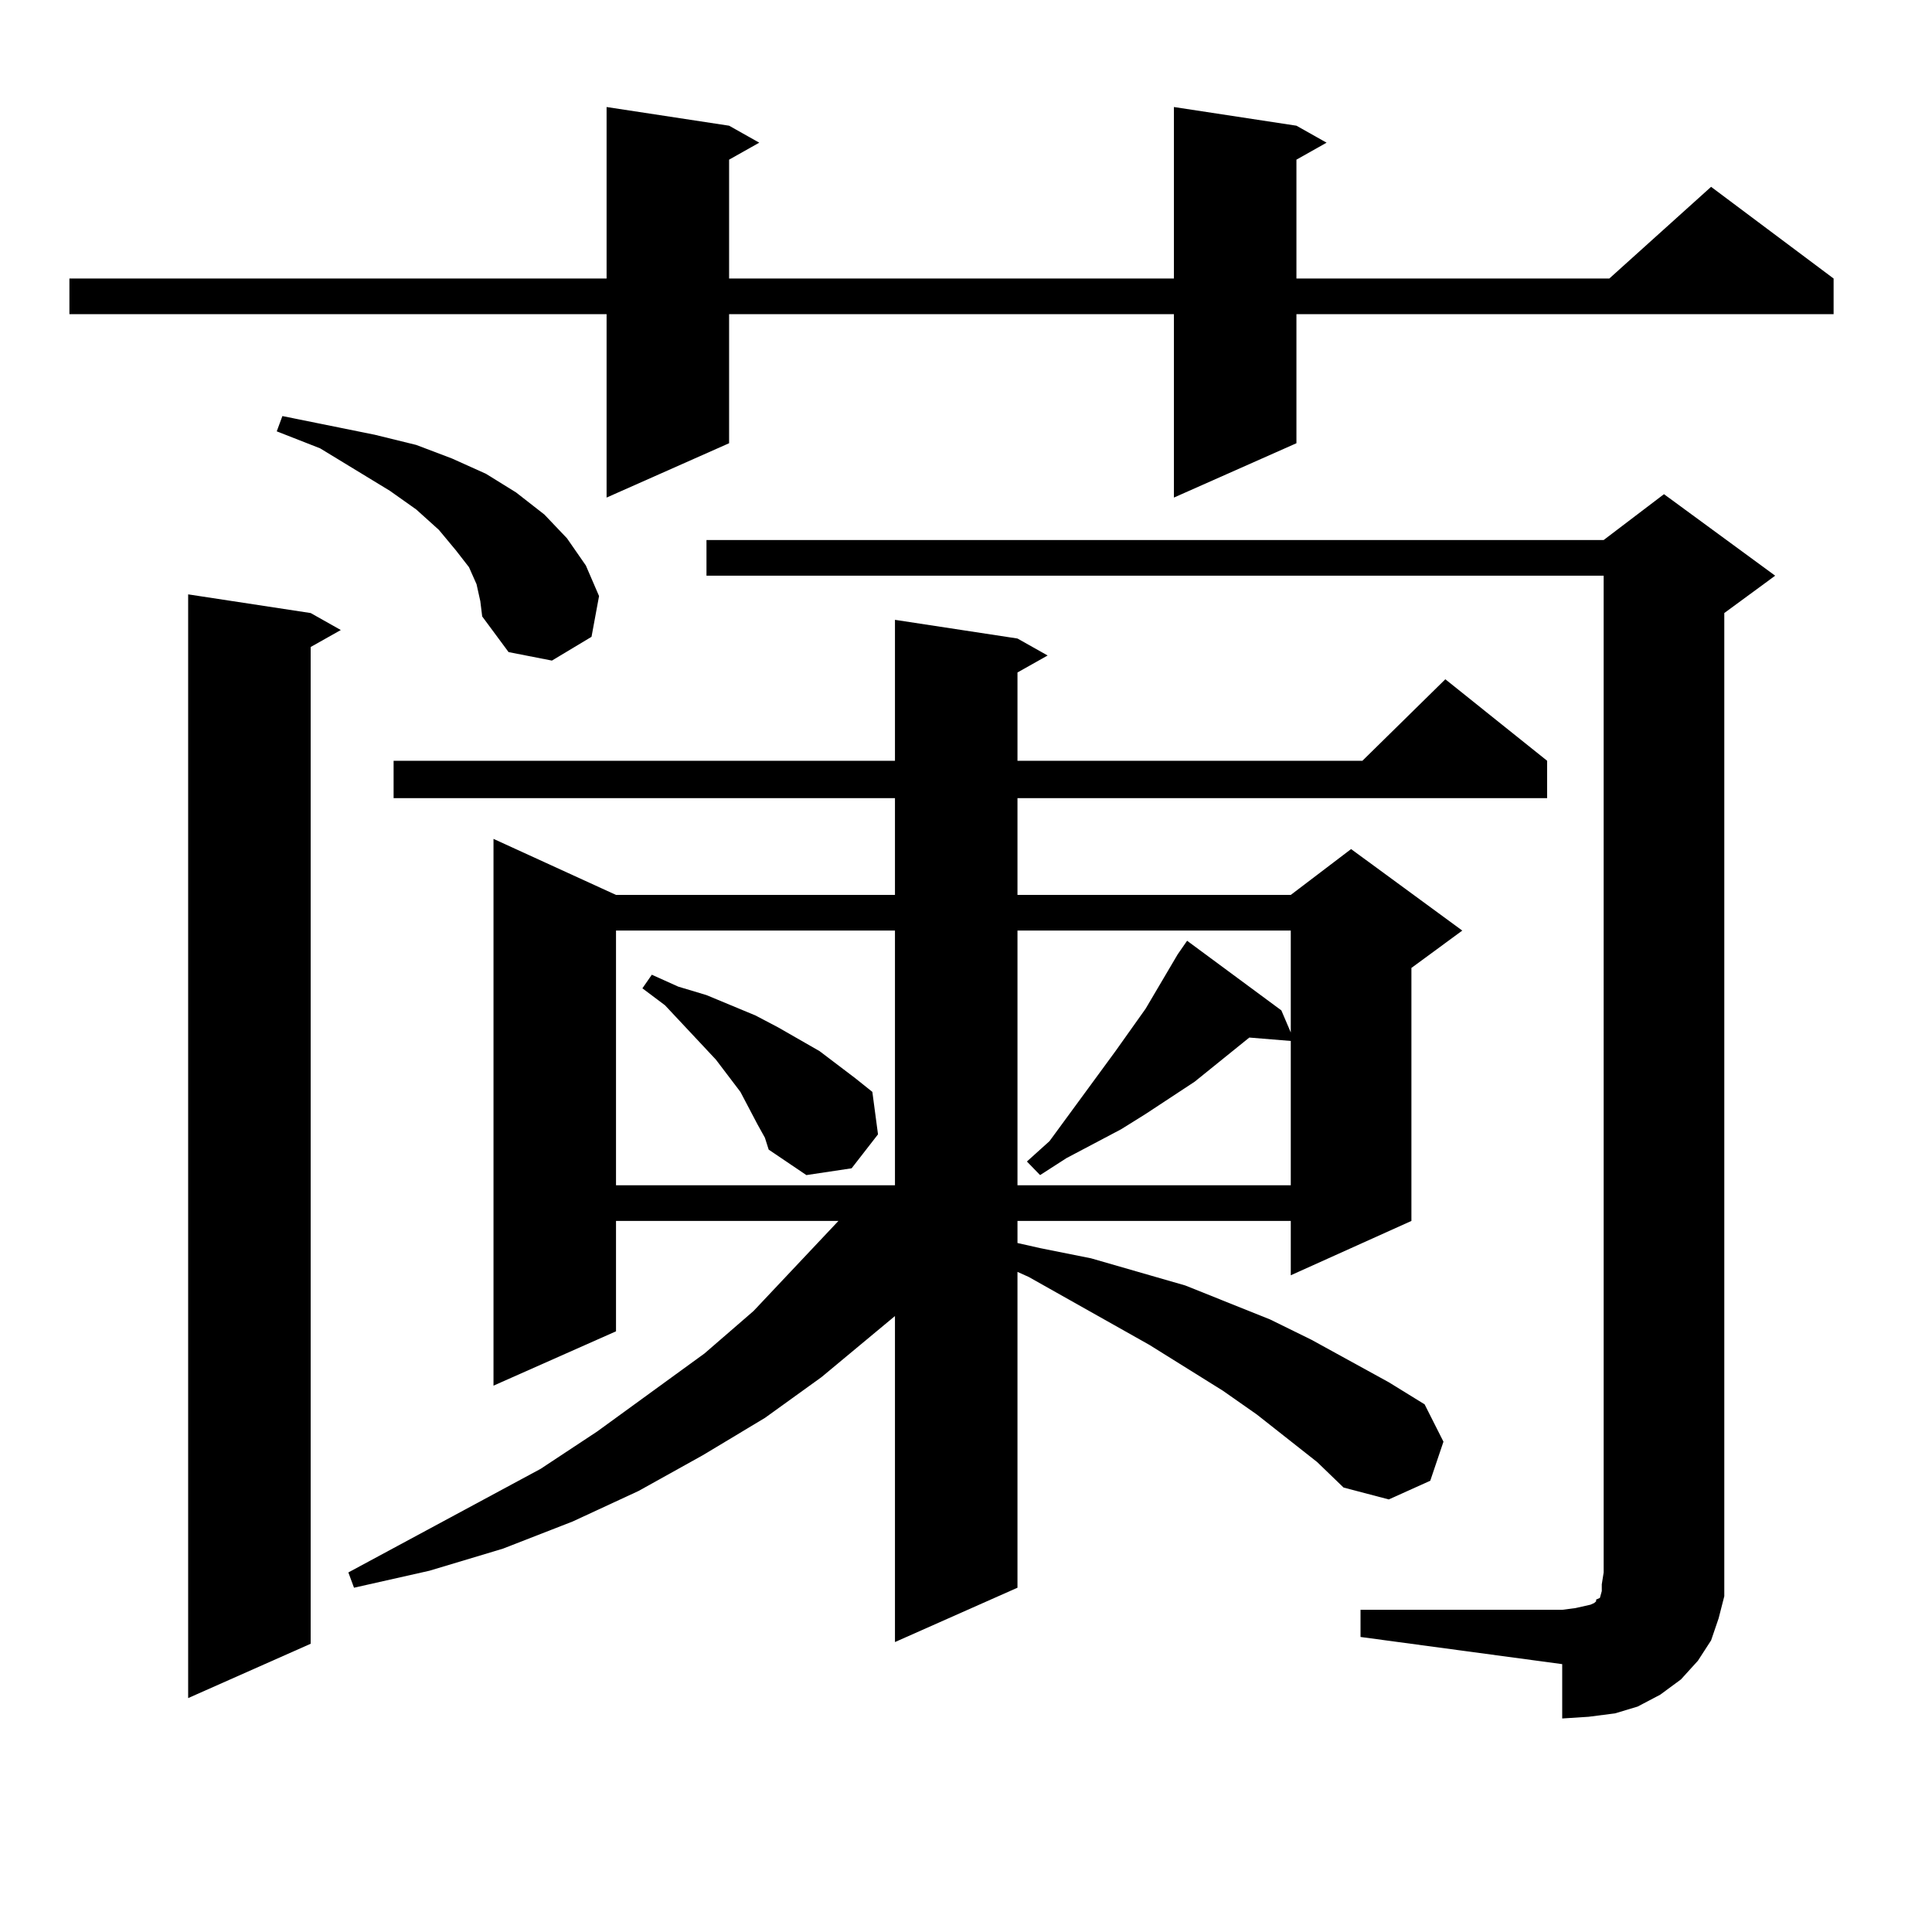
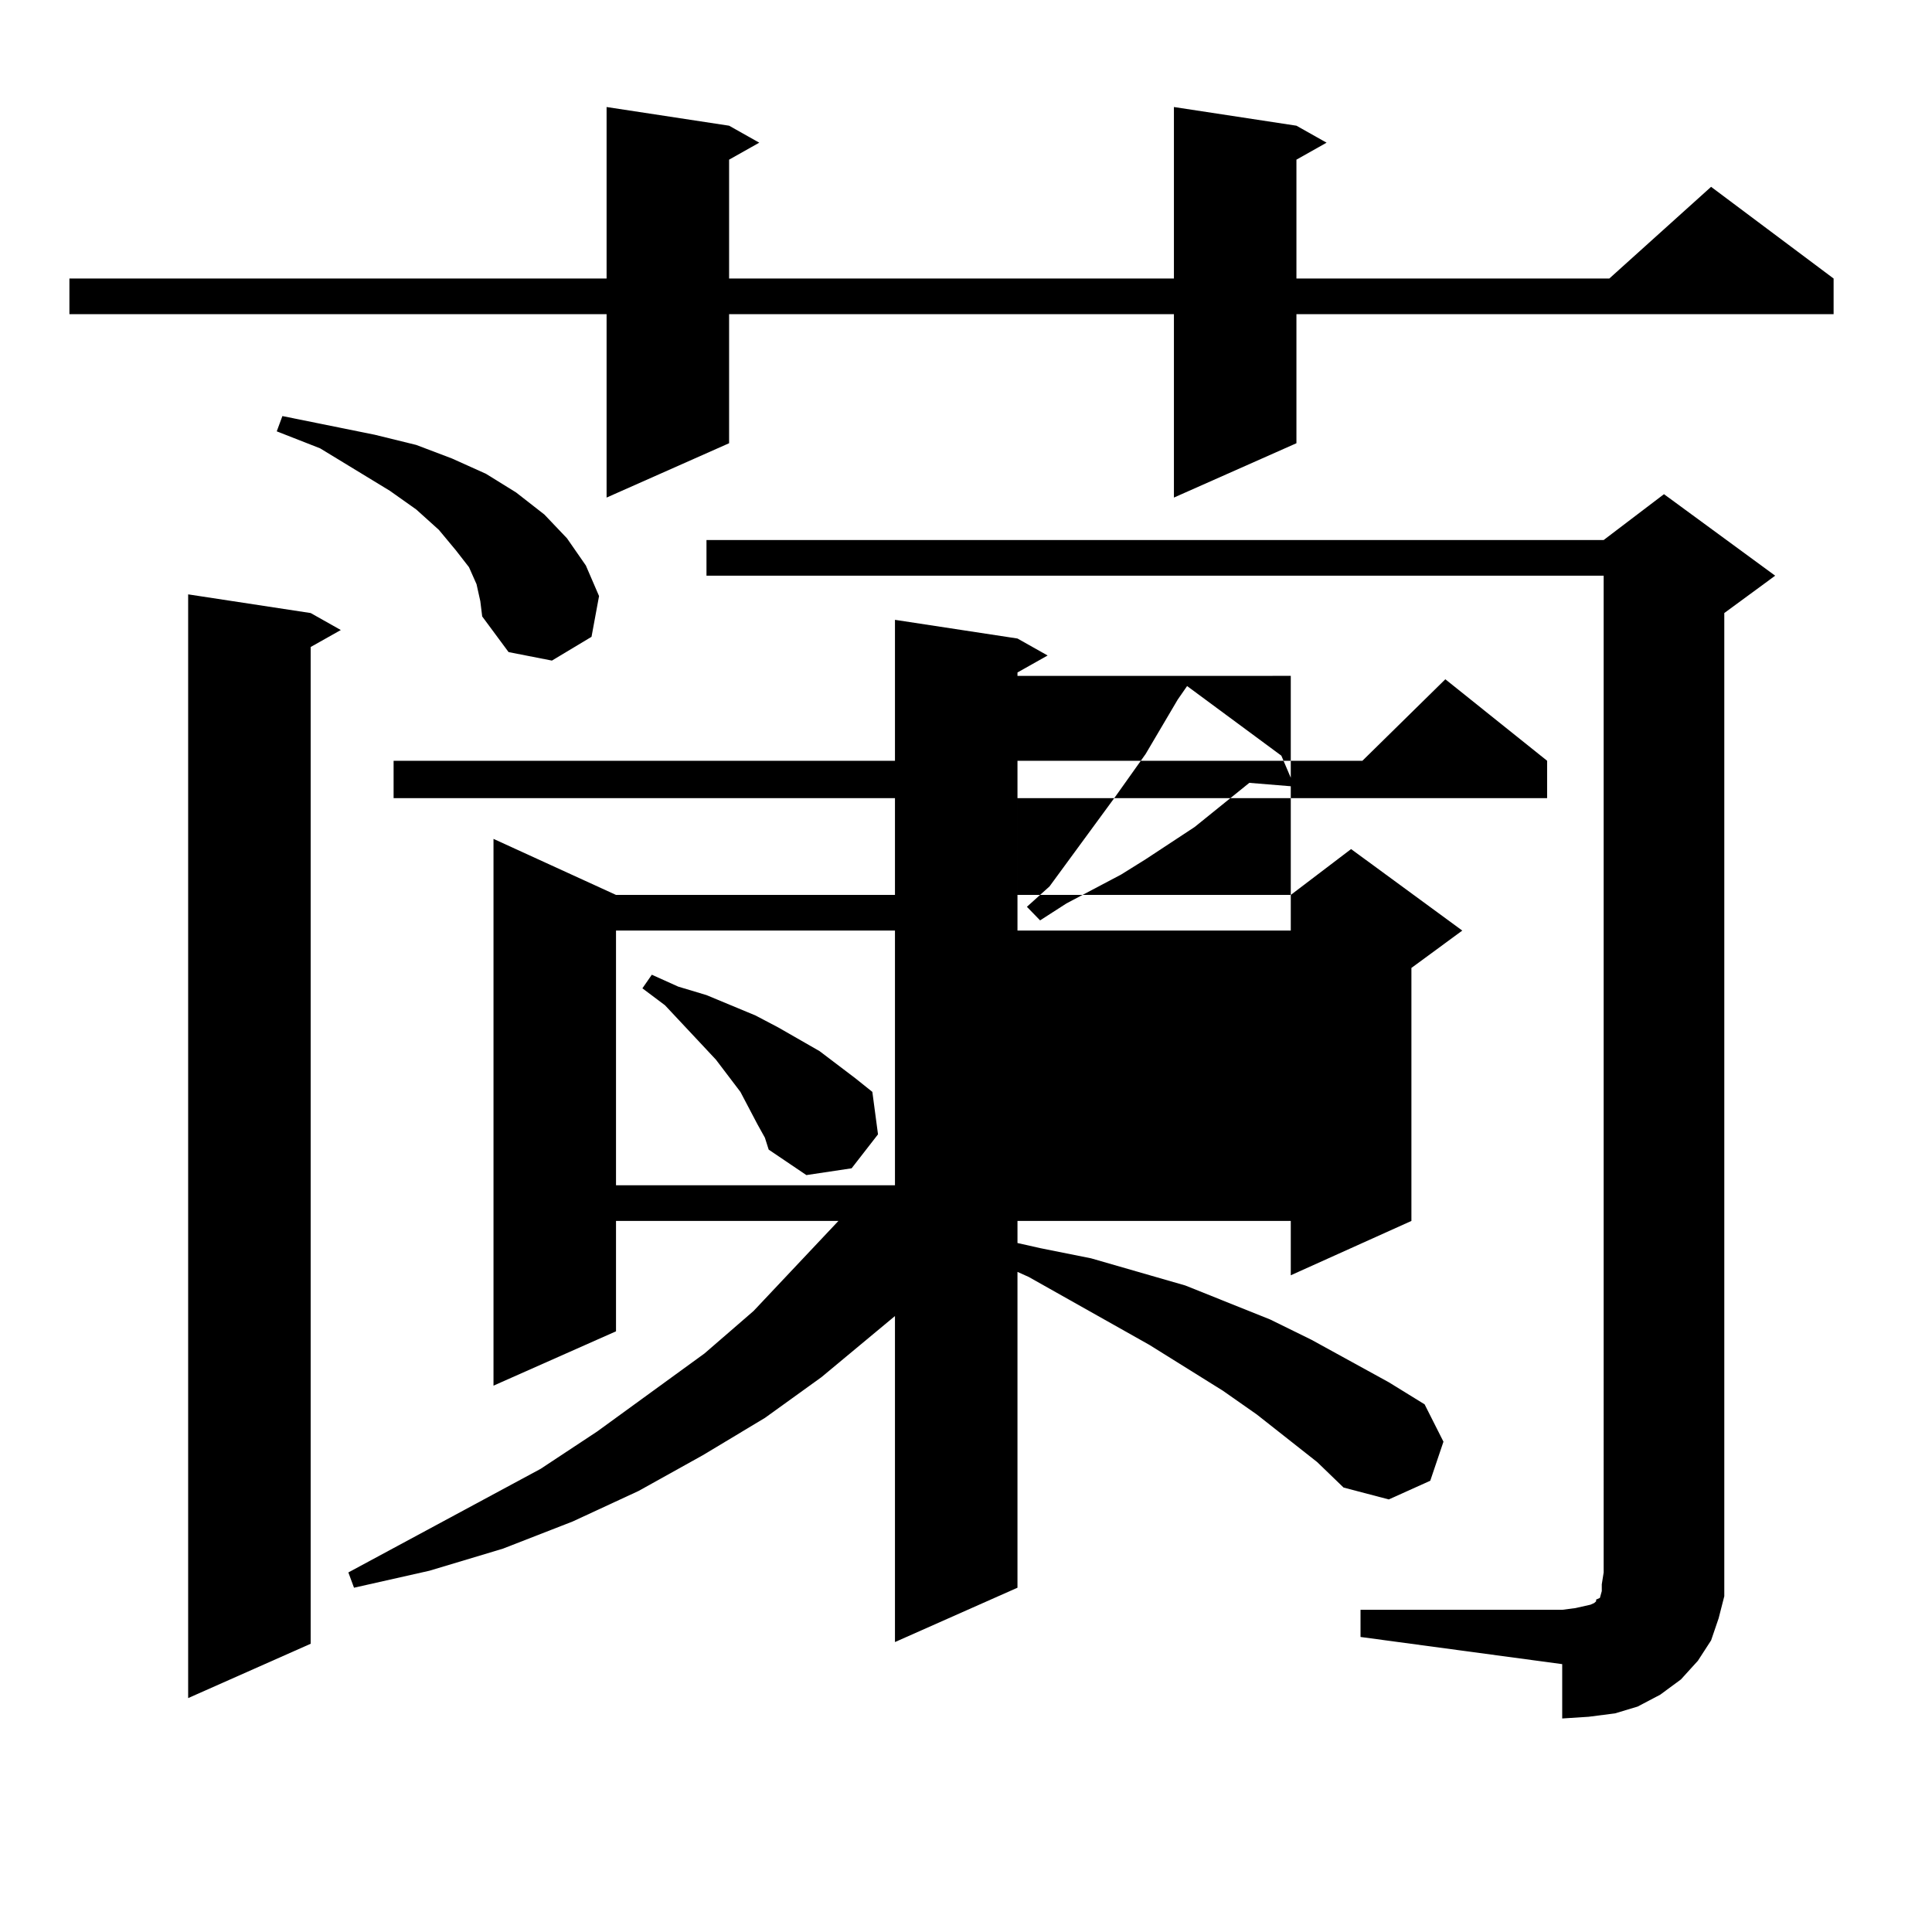
<svg xmlns="http://www.w3.org/2000/svg" version="1.1" id="图层_1" x="0px" y="0px" width="1000px" height="1000px" viewBox="0 0 1000 1000" enable-background="new 0 0 1000 1000" xml:space="preserve">
-   <path d="M671.032,65.063l15.609,8.789l-15.609,8.789v61.523h161.947l52.682-47.461l63.413,47.461v18.457H671.032v66.797  l-63.413,28.125v-94.922H377.381v66.797l-63.413,28.125v-94.922H35.926v-18.457h278.042v-88.77l63.413,9.668l15.609,8.789  l-15.609,8.789v61.523h230.238v-88.77L671.032,65.063z M160.801,317.309l15.609,8.789l-15.609,8.789v515.918L97.388,878.93V307.641  L160.801,317.309z M246.652,302.367l-3.902-8.789l-6.829-8.789l-8.78-10.547l-11.707-10.547l-13.658-9.668l-36.097-21.973  l-22.438-8.789l2.927-7.91l47.804,9.668l21.463,5.273l18.536,7.031l17.561,7.91l15.609,9.668l14.634,11.426l11.707,12.305  l9.756,14.063l6.829,15.82l-3.902,21.094l-20.487,12.305l-22.438-4.395l-13.658-18.457l-0.976-7.91L246.652,302.367z   M681.764,756.762l-31.219-24.609l-17.561-12.305l-38.048-23.73l-62.438-35.156l-5.854-2.637v163.477l-63.413,28.125v-168.75  l-38.048,31.641l-29.268,21.094l-32.194,19.336l-33.17,18.457l-34.146,15.82l-36.097,14.063l-38.048,11.426l-39.023,8.789  l-2.927-7.91l99.51-53.613l29.268-19.336l55.608-40.43l25.365-21.973l43.901-46.582H318.846v57.129l-63.413,28.125V434.203  l63.413,29.004h144.387v-50.098H203.727v-19.336h259.506v-72.949l63.413,9.668l15.609,8.789l-15.609,8.789v45.703h178.532  l42.926-42.188l52.682,42.188v19.336h-274.14v50.098h141.46l31.219-23.73l57.56,42.188L730.543,501v130.957l-62.438,28.125v-28.125  h-141.46v11.426l11.707,2.637l26.341,5.273l24.39,7.031l24.39,7.031l43.901,17.578l21.463,10.547l39.999,21.973l18.536,11.426  l9.756,19.336l-6.829,20.215l-21.463,9.668l-23.414-6.152L681.764,756.762z M318.846,481.664V613.5h144.387V481.664H318.846z   M392.015,581.859l-8.78-16.699l-12.683-16.699l-26.341-28.125l-11.707-8.789l4.878-7.031l13.658,6.152l14.634,4.395l25.365,10.547  l11.707,6.152l10.731,6.152l10.731,6.152l18.536,14.063l8.78,7.031l2.927,21.973l-13.658,17.578l-23.414,3.516l-19.512-13.184  l-1.951-6.152L392.015,581.859z M704.202,833.227H808.59l6.829-0.879l3.902-0.879l3.902-0.879l1.951-0.879l0.976-0.879v-0.879  l1.951-0.879l0.976-3.516v-3.516l0.976-6.152V297.973H365.674v-18.457h464.379l31.219-23.73l57.56,42.188l-26.341,19.336v496.582  v12.305l-2.927,11.426l-3.902,11.426l-6.829,10.547l-8.78,9.668l-10.731,7.91l-11.707,6.152l-11.707,3.516l-13.658,1.758  l-13.658,0.879v-28.125l-104.388-14.063V833.227z M526.646,481.664V613.5h141.46v-74.707l-21.463-1.758l-28.292,22.852  l-25.365,16.699l-12.683,7.91l-28.292,14.941l-13.658,8.789l-6.829-7.031l11.707-10.547l34.146-46.582l15.609-21.973l16.585-28.125  l4.878-7.031l48.779,36.035l4.878,11.426v-52.734H526.646z" />
+   <path d="M671.032,65.063l15.609,8.789l-15.609,8.789v61.523h161.947l52.682-47.461l63.413,47.461v18.457H671.032v66.797  l-63.413,28.125v-94.922H377.381v66.797l-63.413,28.125v-94.922H35.926v-18.457h278.042v-88.77l63.413,9.668l15.609,8.789  l-15.609,8.789v61.523h230.238v-88.77L671.032,65.063z M160.801,317.309l15.609,8.789l-15.609,8.789v515.918L97.388,878.93V307.641  L160.801,317.309z M246.652,302.367l-3.902-8.789l-6.829-8.789l-8.78-10.547l-11.707-10.547l-13.658-9.668l-36.097-21.973  l-22.438-8.789l2.927-7.91l47.804,9.668l21.463,5.273l18.536,7.031l17.561,7.91l15.609,9.668l14.634,11.426l11.707,12.305  l9.756,14.063l6.829,15.82l-3.902,21.094l-20.487,12.305l-22.438-4.395l-13.658-18.457l-0.976-7.91L246.652,302.367z   M681.764,756.762l-31.219-24.609l-17.561-12.305l-38.048-23.73l-62.438-35.156l-5.854-2.637v163.477l-63.413,28.125v-168.75  l-38.048,31.641l-29.268,21.094l-32.194,19.336l-33.17,18.457l-34.146,15.82l-36.097,14.063l-38.048,11.426l-39.023,8.789  l-2.927-7.91l99.51-53.613l29.268-19.336l55.608-40.43l25.365-21.973l43.901-46.582H318.846v57.129l-63.413,28.125V434.203  l63.413,29.004h144.387v-50.098H203.727v-19.336h259.506v-72.949l63.413,9.668l15.609,8.789l-15.609,8.789v45.703h178.532  l42.926-42.188l52.682,42.188v19.336h-274.14v50.098h141.46l31.219-23.73l57.56,42.188L730.543,501v130.957l-62.438,28.125v-28.125  h-141.46v11.426l11.707,2.637l26.341,5.273l24.39,7.031l24.39,7.031l43.901,17.578l21.463,10.547l39.999,21.973l18.536,11.426  l9.756,19.336l-6.829,20.215l-21.463,9.668l-23.414-6.152L681.764,756.762z M318.846,481.664V613.5h144.387V481.664H318.846z   M392.015,581.859l-8.78-16.699l-12.683-16.699l-26.341-28.125l-11.707-8.789l4.878-7.031l13.658,6.152l14.634,4.395l25.365,10.547  l11.707,6.152l10.731,6.152l10.731,6.152l18.536,14.063l8.78,7.031l2.927,21.973l-13.658,17.578l-23.414,3.516l-19.512-13.184  l-1.951-6.152L392.015,581.859z M704.202,833.227H808.59l6.829-0.879l3.902-0.879l3.902-0.879l1.951-0.879l0.976-0.879v-0.879  l1.951-0.879l0.976-3.516v-3.516l0.976-6.152V297.973H365.674v-18.457h464.379l31.219-23.73l57.56,42.188l-26.341,19.336v496.582  v12.305l-2.927,11.426l-3.902,11.426l-6.829,10.547l-8.78,9.668l-10.731,7.91l-11.707,6.152l-11.707,3.516l-13.658,1.758  l-13.658,0.879v-28.125l-104.388-14.063V833.227z M526.646,481.664h141.46v-74.707l-21.463-1.758l-28.292,22.852  l-25.365,16.699l-12.683,7.91l-28.292,14.941l-13.658,8.789l-6.829-7.031l11.707-10.547l34.146-46.582l15.609-21.973l16.585-28.125  l4.878-7.031l48.779,36.035l4.878,11.426v-52.734H526.646z" />
</svg>